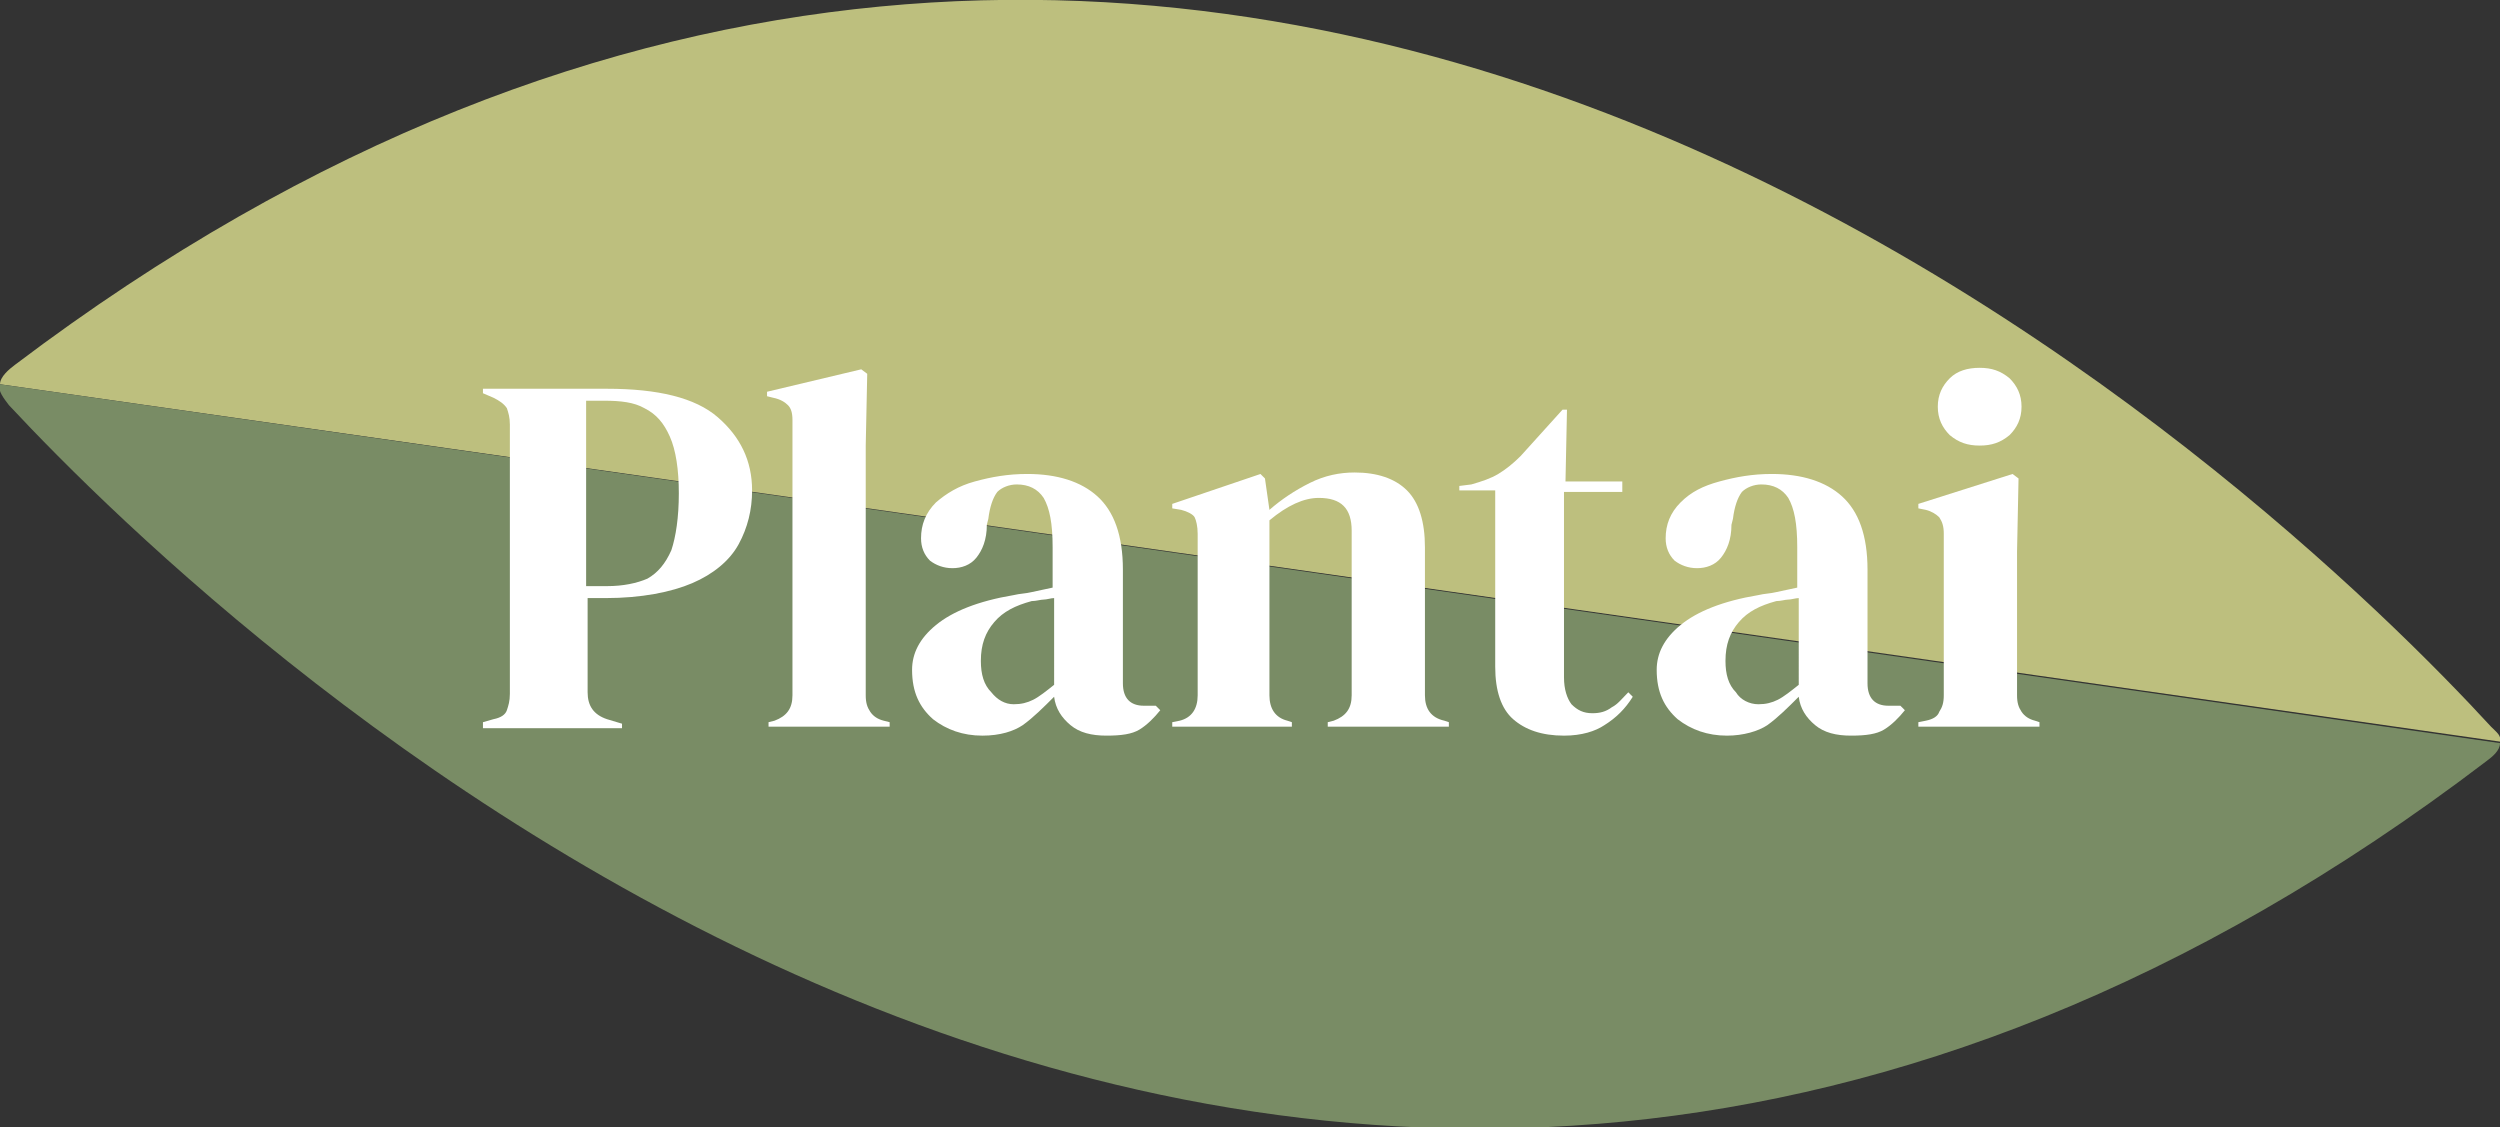
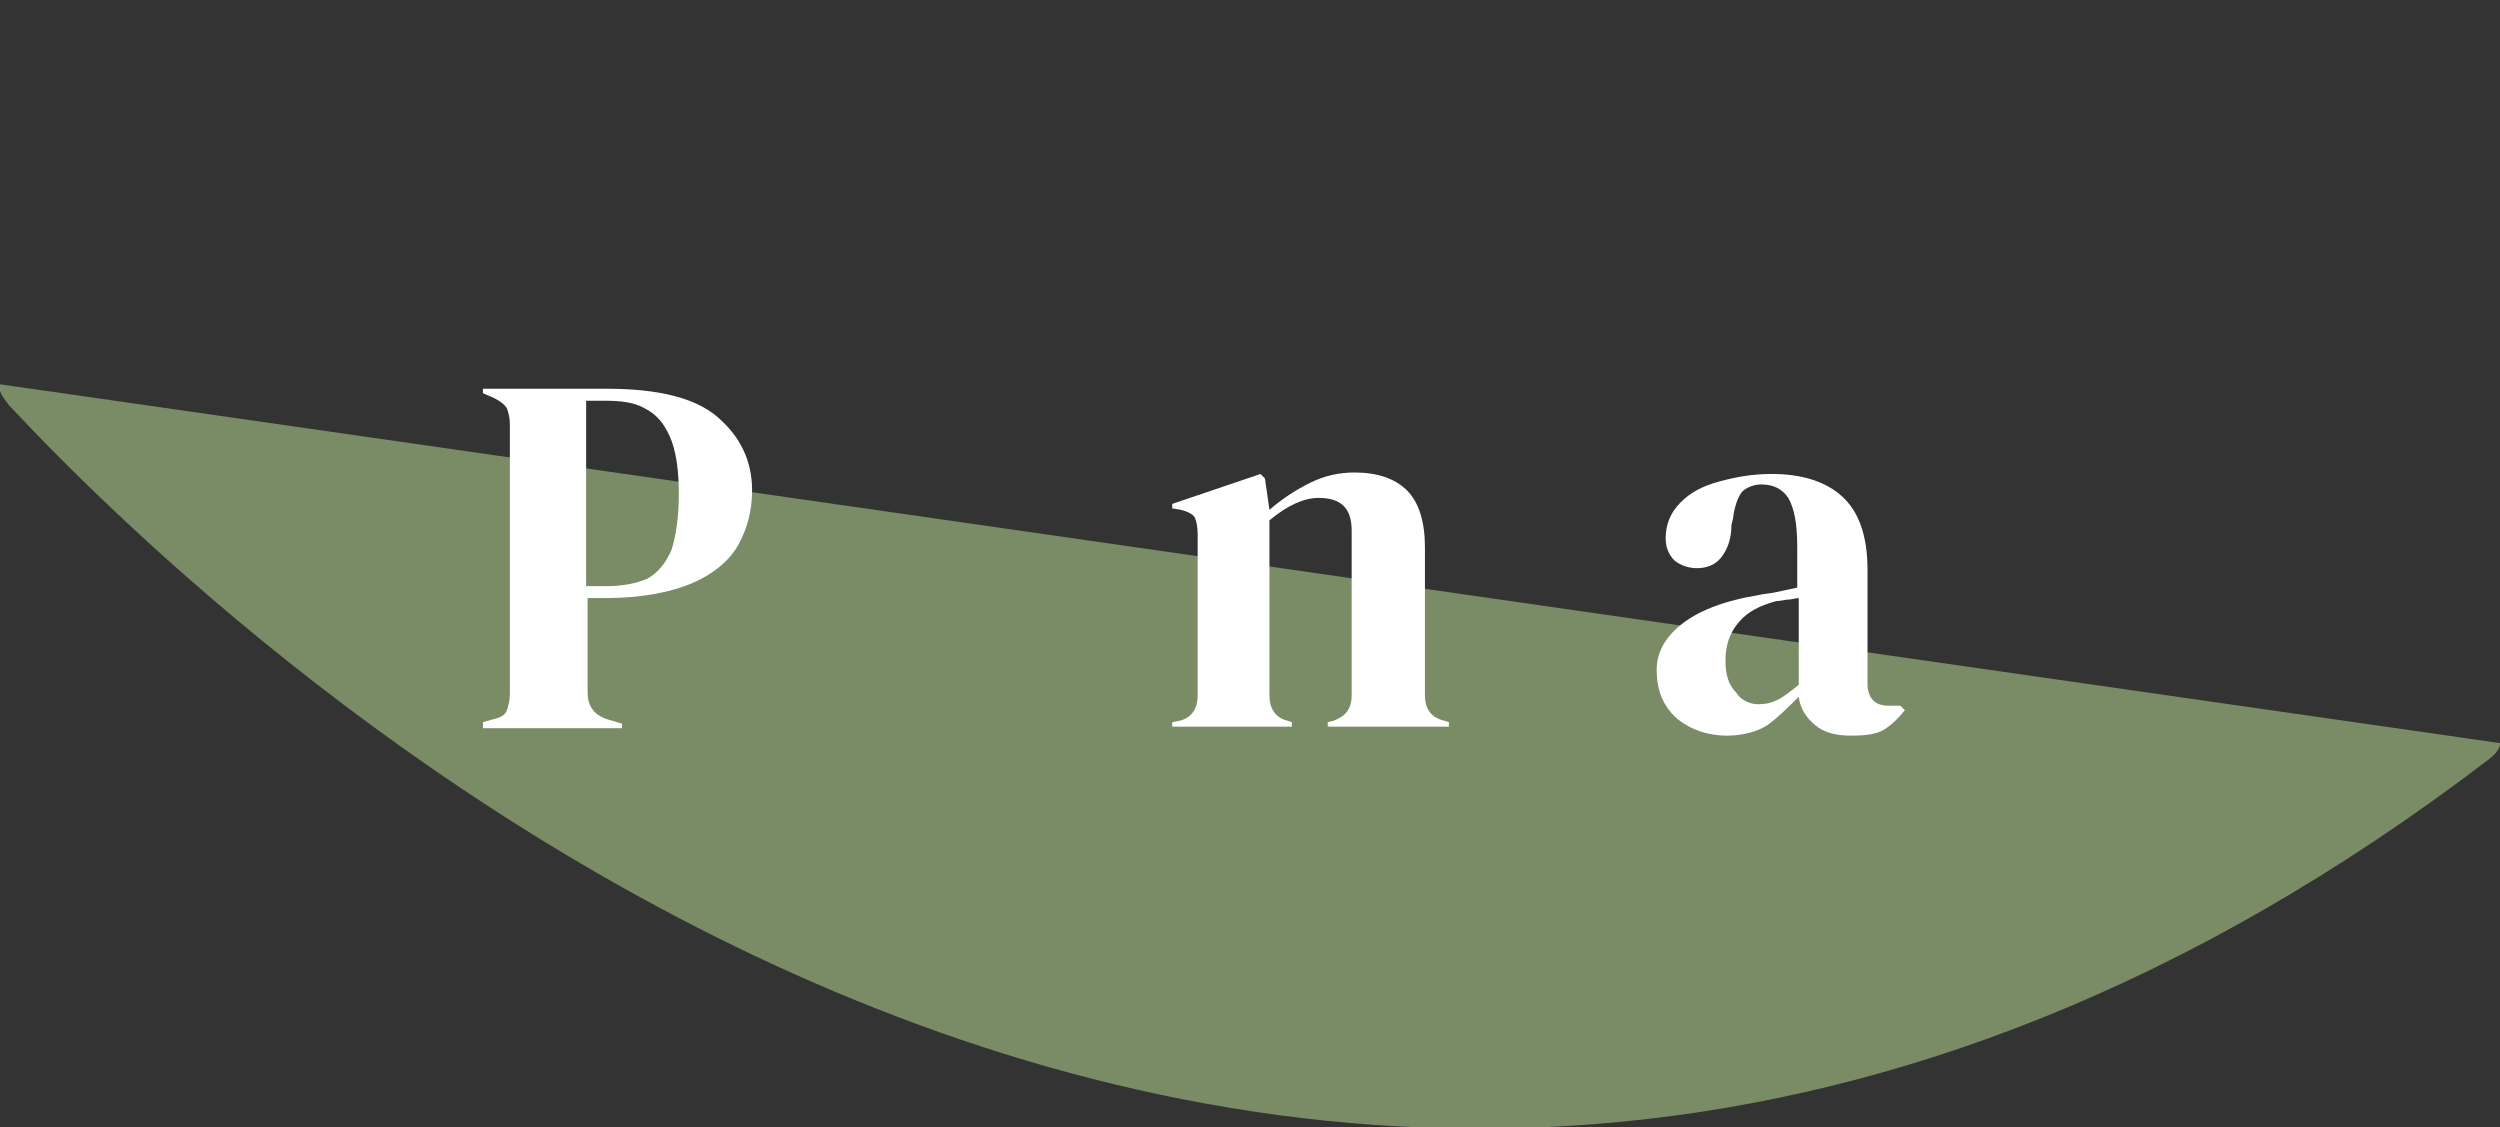
<svg xmlns="http://www.w3.org/2000/svg" version="1.1" id="Ebene_1" x="0px" y="0px" viewBox="0 0 167.2 75.4" style="enable-background:new 0 0 167.2 75.4;" xml:space="preserve">
  <rect x="0" y="0" width="167.2" height="75.4" fill="#333333" stroke="none" />
  <style type="text/css">
	.st0{fill:#BDBF7E;}
	.st1{fill:#798C65;}
	.st2{enable-background:new    ;}
	.st3{fill:#FFFFFF;}
</style>
-   <path class="st0" d="M167.2,49.6c0.1-0.4-0.2-0.6-0.6-1C152.9,33.7,81.4-36.4,1,24.4c-0.4,0.3-1,0.8-1,1.3L167.2,49.6z" />
  <path class="st1" d="M0,25.7c-0.2,0.4,0.3,1,0.6,1.4C14.5,42,86.2,111.9,166.3,50.9c0.4-0.3,0.9-0.7,0.9-1.2L0,25.7z" />
  <g class="st2">
    <path class="st3" d="M32.3,48.6v-0.3l0.7-0.2c0.5-0.1,0.8-0.3,0.9-0.6c0.1-0.3,0.2-0.6,0.2-1.1v-18c0-0.5-0.1-0.8-0.2-1.1   c-0.2-0.3-0.5-0.5-0.9-0.7l-0.7-0.3V26h8.3c3.4,0,5.9,0.6,7.4,1.9s2.3,2.9,2.3,4.9c0,1.3-0.3,2.5-0.9,3.6c-0.6,1.1-1.7,2-3.1,2.6   s-3.4,1-5.8,1h-1.2v6.3c0,0.9,0.4,1.5,1.3,1.8l1,0.3v0.3H32.3z M39.3,39.2h1.3c1.1,0,2-0.2,2.7-0.5c0.7-0.4,1.2-1,1.6-1.9   c0.3-0.9,0.5-2.2,0.5-3.8c0-1.6-0.2-2.9-0.6-3.8s-0.9-1.5-1.7-1.9c-0.7-0.4-1.6-0.5-2.7-0.5h-1.2V39.2z" />
-     <path class="st3" d="M51.4,48.6v-0.3l0.4-0.1c0.8-0.3,1.2-0.8,1.2-1.7V28.1c0-0.5-0.1-0.8-0.3-1c-0.2-0.2-0.5-0.4-1-0.5l-0.4-0.1   v-0.3l6.3-1.5l0.4,0.3l-0.1,4.8v11.7c0,0.8,0,1.7,0,2.5c0,0.8,0,1.7,0,2.5c0,0.5,0.1,0.8,0.3,1.1c0.2,0.3,0.5,0.5,0.9,0.6l0.4,0.1   v0.3H51.4z" />
-     <path class="st3" d="M65.7,49.2c-1.3,0-2.4-0.4-3.3-1.1c-0.9-0.8-1.4-1.8-1.4-3.3c0-1.1,0.5-2.1,1.6-3c1.1-0.9,2.8-1.6,5.2-2   c0.4-0.1,0.8-0.1,1.2-0.2c0.5-0.1,0.9-0.2,1.4-0.3v-2.7c0-1.6-0.2-2.6-0.6-3.3c-0.4-0.6-1-0.9-1.8-0.9c-0.5,0-1,0.2-1.3,0.5   c-0.3,0.4-0.5,1-0.6,1.8l-0.1,0.4c0,1-0.3,1.7-0.7,2.2s-1,0.7-1.6,0.7c-0.6,0-1.1-0.2-1.5-0.5c-0.4-0.4-0.6-0.9-0.6-1.5   c0-0.9,0.3-1.7,1-2.4c0.7-0.6,1.5-1.1,2.6-1.4c1.1-0.3,2.2-0.5,3.5-0.5c2,0,3.6,0.5,4.7,1.5c1.1,1,1.7,2.6,1.7,4.9v7.6   c0,1,0.5,1.5,1.4,1.5h0.8l0.3,0.3c-0.4,0.5-0.9,1-1.4,1.3s-1.2,0.4-2.2,0.4c-1,0-1.8-0.2-2.4-0.7c-0.6-0.5-1-1.1-1.1-1.9   c-0.7,0.7-1.4,1.4-2.1,1.9C67.8,48.9,66.9,49.2,65.7,49.2z M67.8,47.1c0.5,0,0.9-0.1,1.3-0.3c0.4-0.2,0.9-0.6,1.4-1V40   c-0.2,0-0.5,0.1-0.7,0.1c-0.2,0-0.5,0.1-0.8,0.1c-1.1,0.3-1.9,0.7-2.5,1.4c-0.6,0.7-0.9,1.5-0.9,2.6c0,0.9,0.2,1.6,0.7,2.1   C66.7,46.8,67.2,47.1,67.8,47.1z" />
    <path class="st3" d="M78.4,48.6v-0.3l0.5-0.1c0.8-0.2,1.2-0.8,1.2-1.7V35.7c0-0.5-0.1-0.9-0.2-1.1s-0.5-0.4-0.9-0.5L78.4,34v-0.3   l5.9-2l0.3,0.3l0.3,2.1c0.8-0.7,1.7-1.3,2.7-1.8c1-0.5,2-0.7,3-0.7c1.5,0,2.7,0.4,3.5,1.2c0.8,0.8,1.2,2.1,1.2,3.8v9.9   c0,0.9,0.4,1.5,1.3,1.7l0.3,0.1v0.3h-8.1v-0.3l0.4-0.1c0.8-0.3,1.2-0.8,1.2-1.7V35.5c0-1.5-0.7-2.2-2.2-2.2c-1,0-2.1,0.5-3.3,1.5   v11.7c0,0.9,0.4,1.5,1.2,1.7l0.3,0.1v0.3H78.4z" />
-     <path class="st3" d="M104.6,49.2c-1.5,0-2.6-0.4-3.4-1.1c-0.8-0.7-1.2-1.9-1.2-3.5V32.8h-2.4v-0.3l0.8-0.1c0.7-0.2,1.3-0.4,1.8-0.7   c0.5-0.3,1-0.7,1.5-1.2l2.8-3.1h0.3l-0.1,4.8h3.8v0.7h-3.9v12.4c0,0.8,0.2,1.4,0.5,1.8c0.4,0.4,0.8,0.6,1.4,0.6   c0.5,0,0.9-0.1,1.3-0.4c0.4-0.2,0.7-0.6,1.1-1l0.3,0.3c-0.5,0.8-1.1,1.4-1.9,1.9C106.7,48.9,105.8,49.2,104.6,49.2z" />
    <path class="st3" d="M115.5,49.2c-1.3,0-2.4-0.4-3.3-1.1c-0.9-0.8-1.4-1.8-1.4-3.3c0-1.1,0.5-2.1,1.6-3c1.1-0.9,2.8-1.6,5.2-2   c0.4-0.1,0.8-0.1,1.2-0.2c0.5-0.1,0.9-0.2,1.4-0.3v-2.7c0-1.6-0.2-2.6-0.6-3.3c-0.4-0.6-1-0.9-1.8-0.9c-0.5,0-1,0.2-1.3,0.5   c-0.3,0.4-0.5,1-0.6,1.8l-0.1,0.4c0,1-0.3,1.7-0.7,2.2s-1,0.7-1.6,0.7c-0.6,0-1.1-0.2-1.5-0.5c-0.4-0.4-0.6-0.9-0.6-1.5   c0-0.9,0.3-1.7,1-2.4s1.5-1.1,2.6-1.4c1.1-0.3,2.2-0.5,3.5-0.5c2,0,3.6,0.5,4.7,1.5c1.1,1,1.7,2.6,1.7,4.9v7.6c0,1,0.5,1.5,1.4,1.5   h0.8l0.3,0.3c-0.4,0.5-0.9,1-1.4,1.3s-1.2,0.4-2.2,0.4c-1,0-1.8-0.2-2.4-0.7c-0.6-0.5-1-1.1-1.1-1.9c-0.7,0.7-1.4,1.4-2.1,1.9   C117.6,48.9,116.6,49.2,115.5,49.2z M117.6,47.1c0.5,0,0.9-0.1,1.3-0.3s0.9-0.6,1.4-1V40c-0.2,0-0.5,0.1-0.7,0.1   c-0.2,0-0.5,0.1-0.8,0.1c-1.1,0.3-1.9,0.7-2.5,1.4s-0.9,1.5-0.9,2.6c0,0.9,0.2,1.6,0.7,2.1C116.4,46.8,117,47.1,117.6,47.1z" />
-     <path class="st3" d="M128.3,48.6v-0.3l0.5-0.1c0.5-0.1,0.8-0.3,0.9-0.6c0.2-0.3,0.3-0.6,0.3-1.1V35.7c0-0.5-0.1-0.8-0.3-1.1   c-0.2-0.2-0.5-0.4-0.9-0.5l-0.5-0.1v-0.3l6.3-2L135,32l-0.1,4.9v9.6c0,0.5,0.1,0.8,0.3,1.1s0.5,0.5,0.9,0.6l0.3,0.1v0.3H128.3z    M132.4,29.8c-0.8,0-1.4-0.2-2-0.7c-0.5-0.5-0.8-1.1-0.8-1.9c0-0.8,0.3-1.4,0.8-1.9c0.5-0.5,1.2-0.7,2-0.7c0.8,0,1.4,0.2,2,0.7   c0.5,0.5,0.8,1.1,0.8,1.9c0,0.8-0.3,1.4-0.8,1.9C133.8,29.6,133.2,29.8,132.4,29.8z" />
  </g>
</svg>